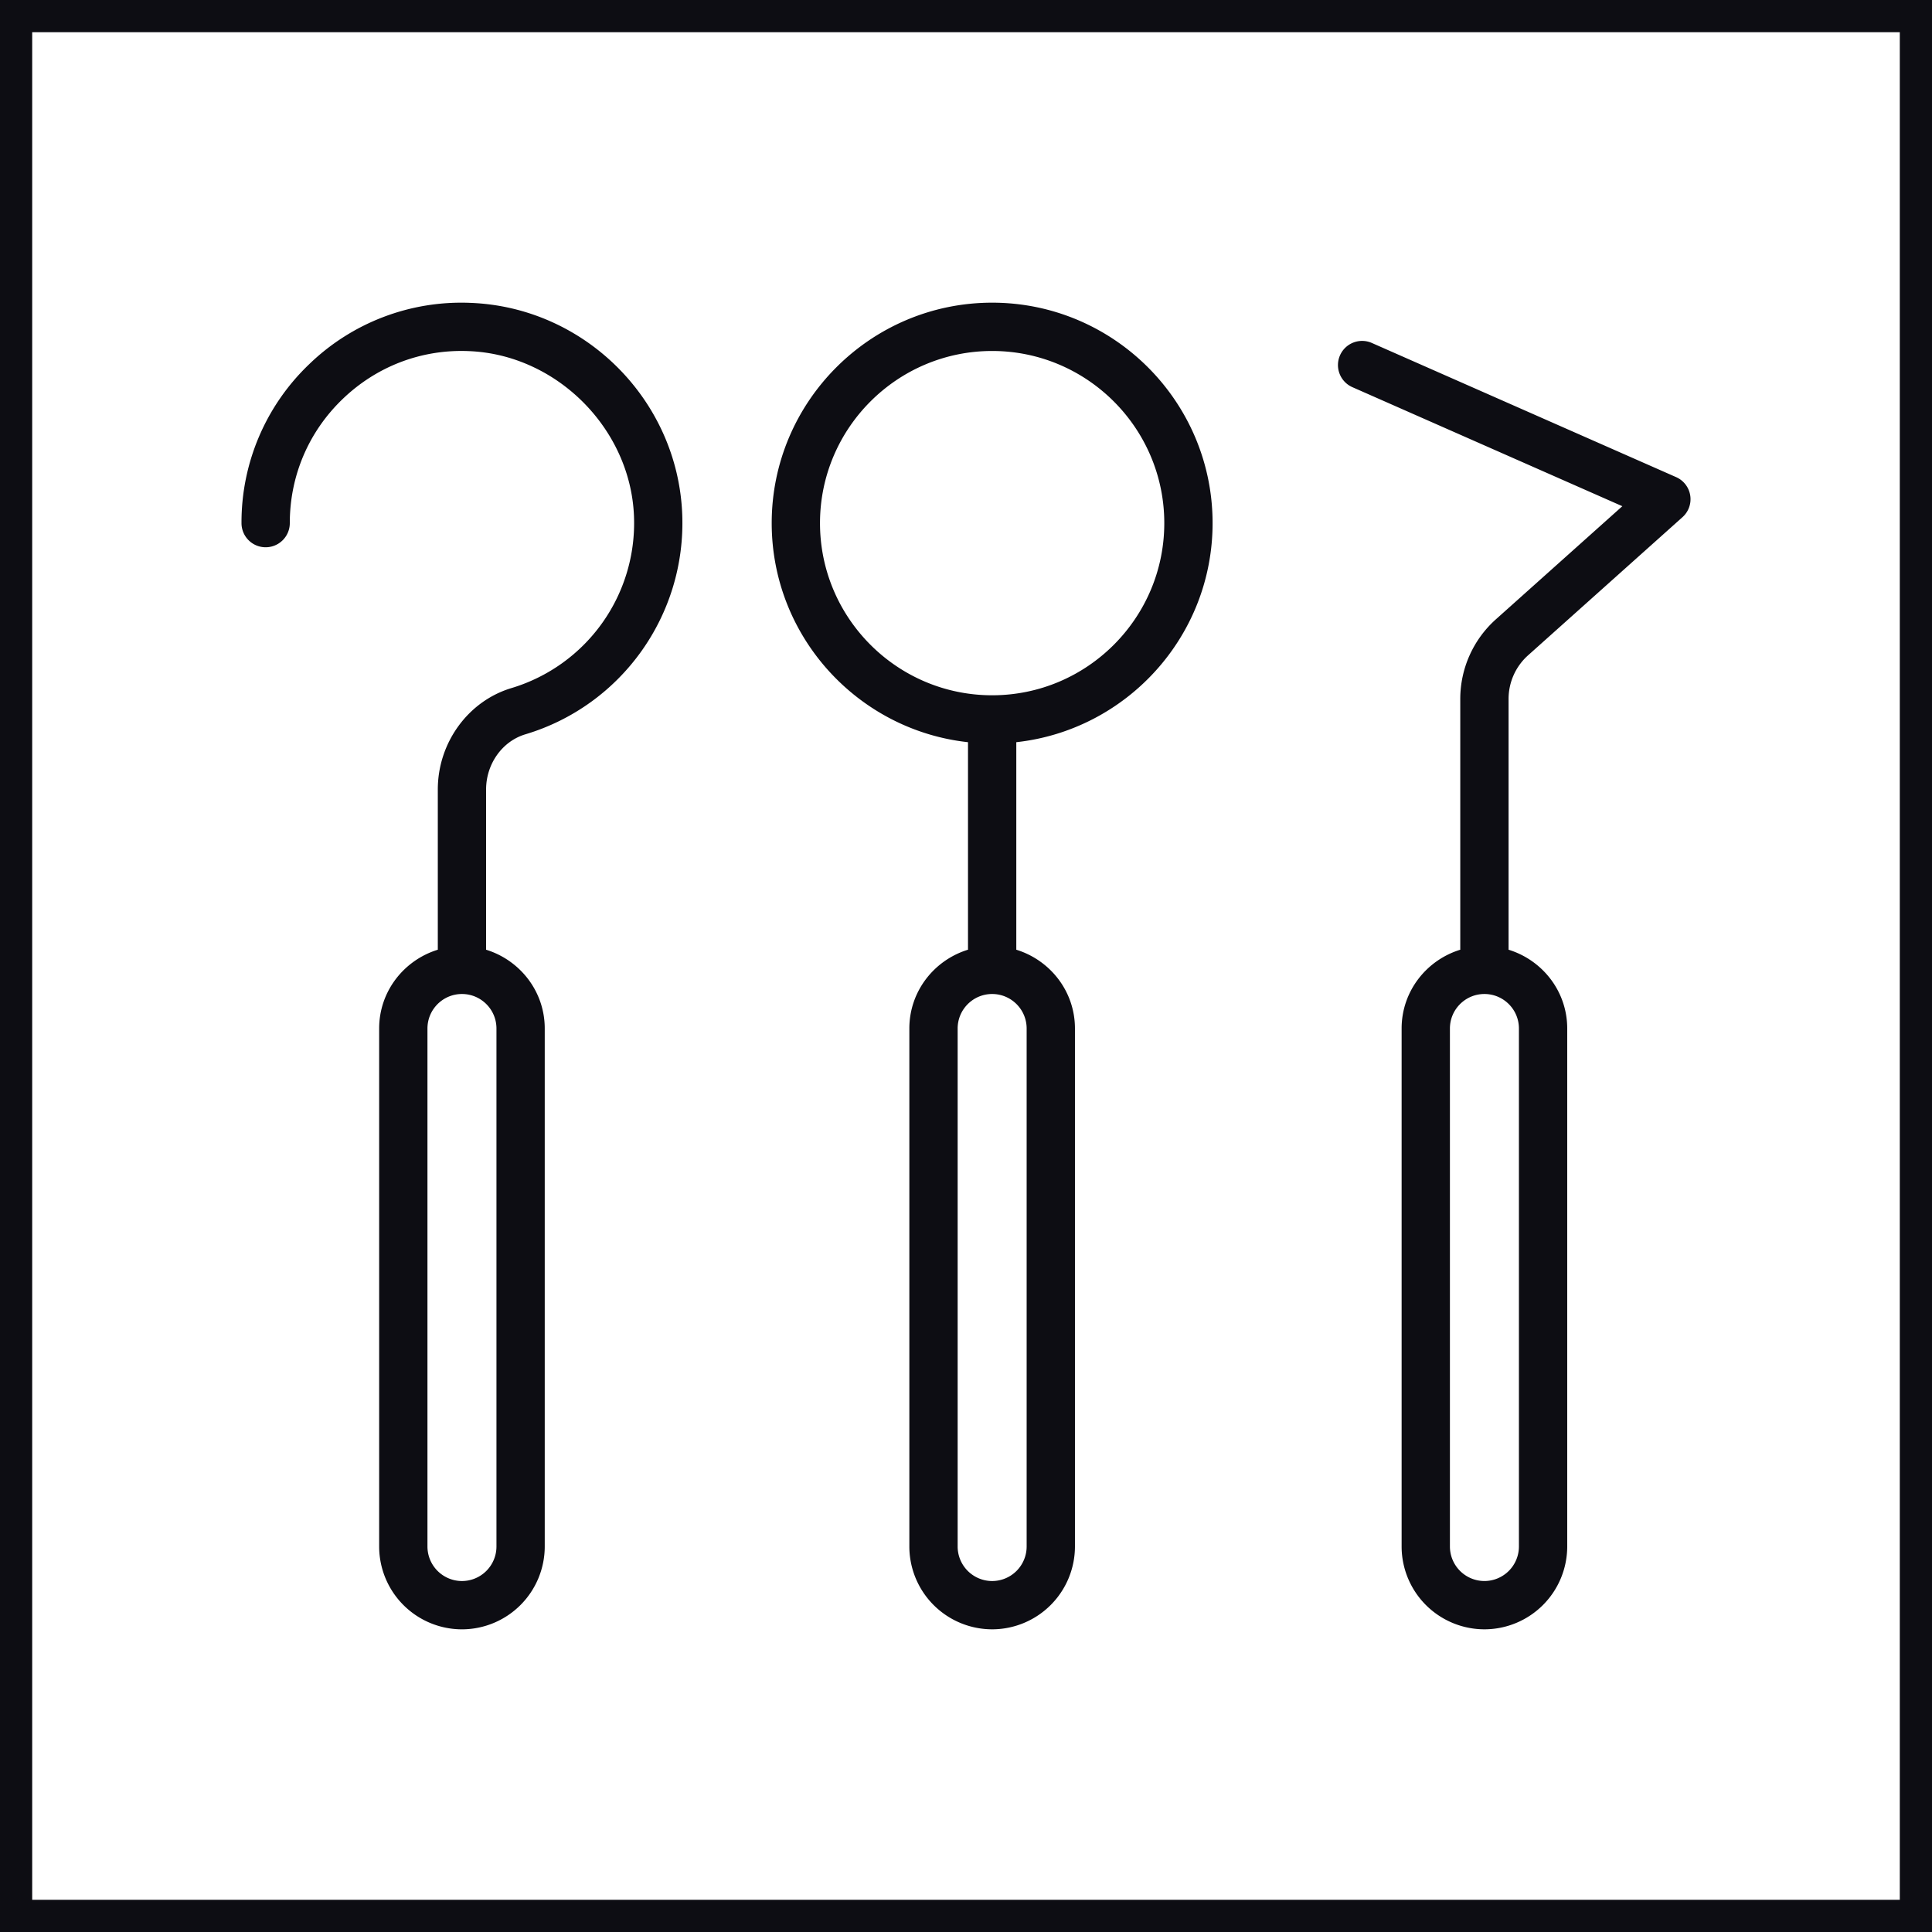
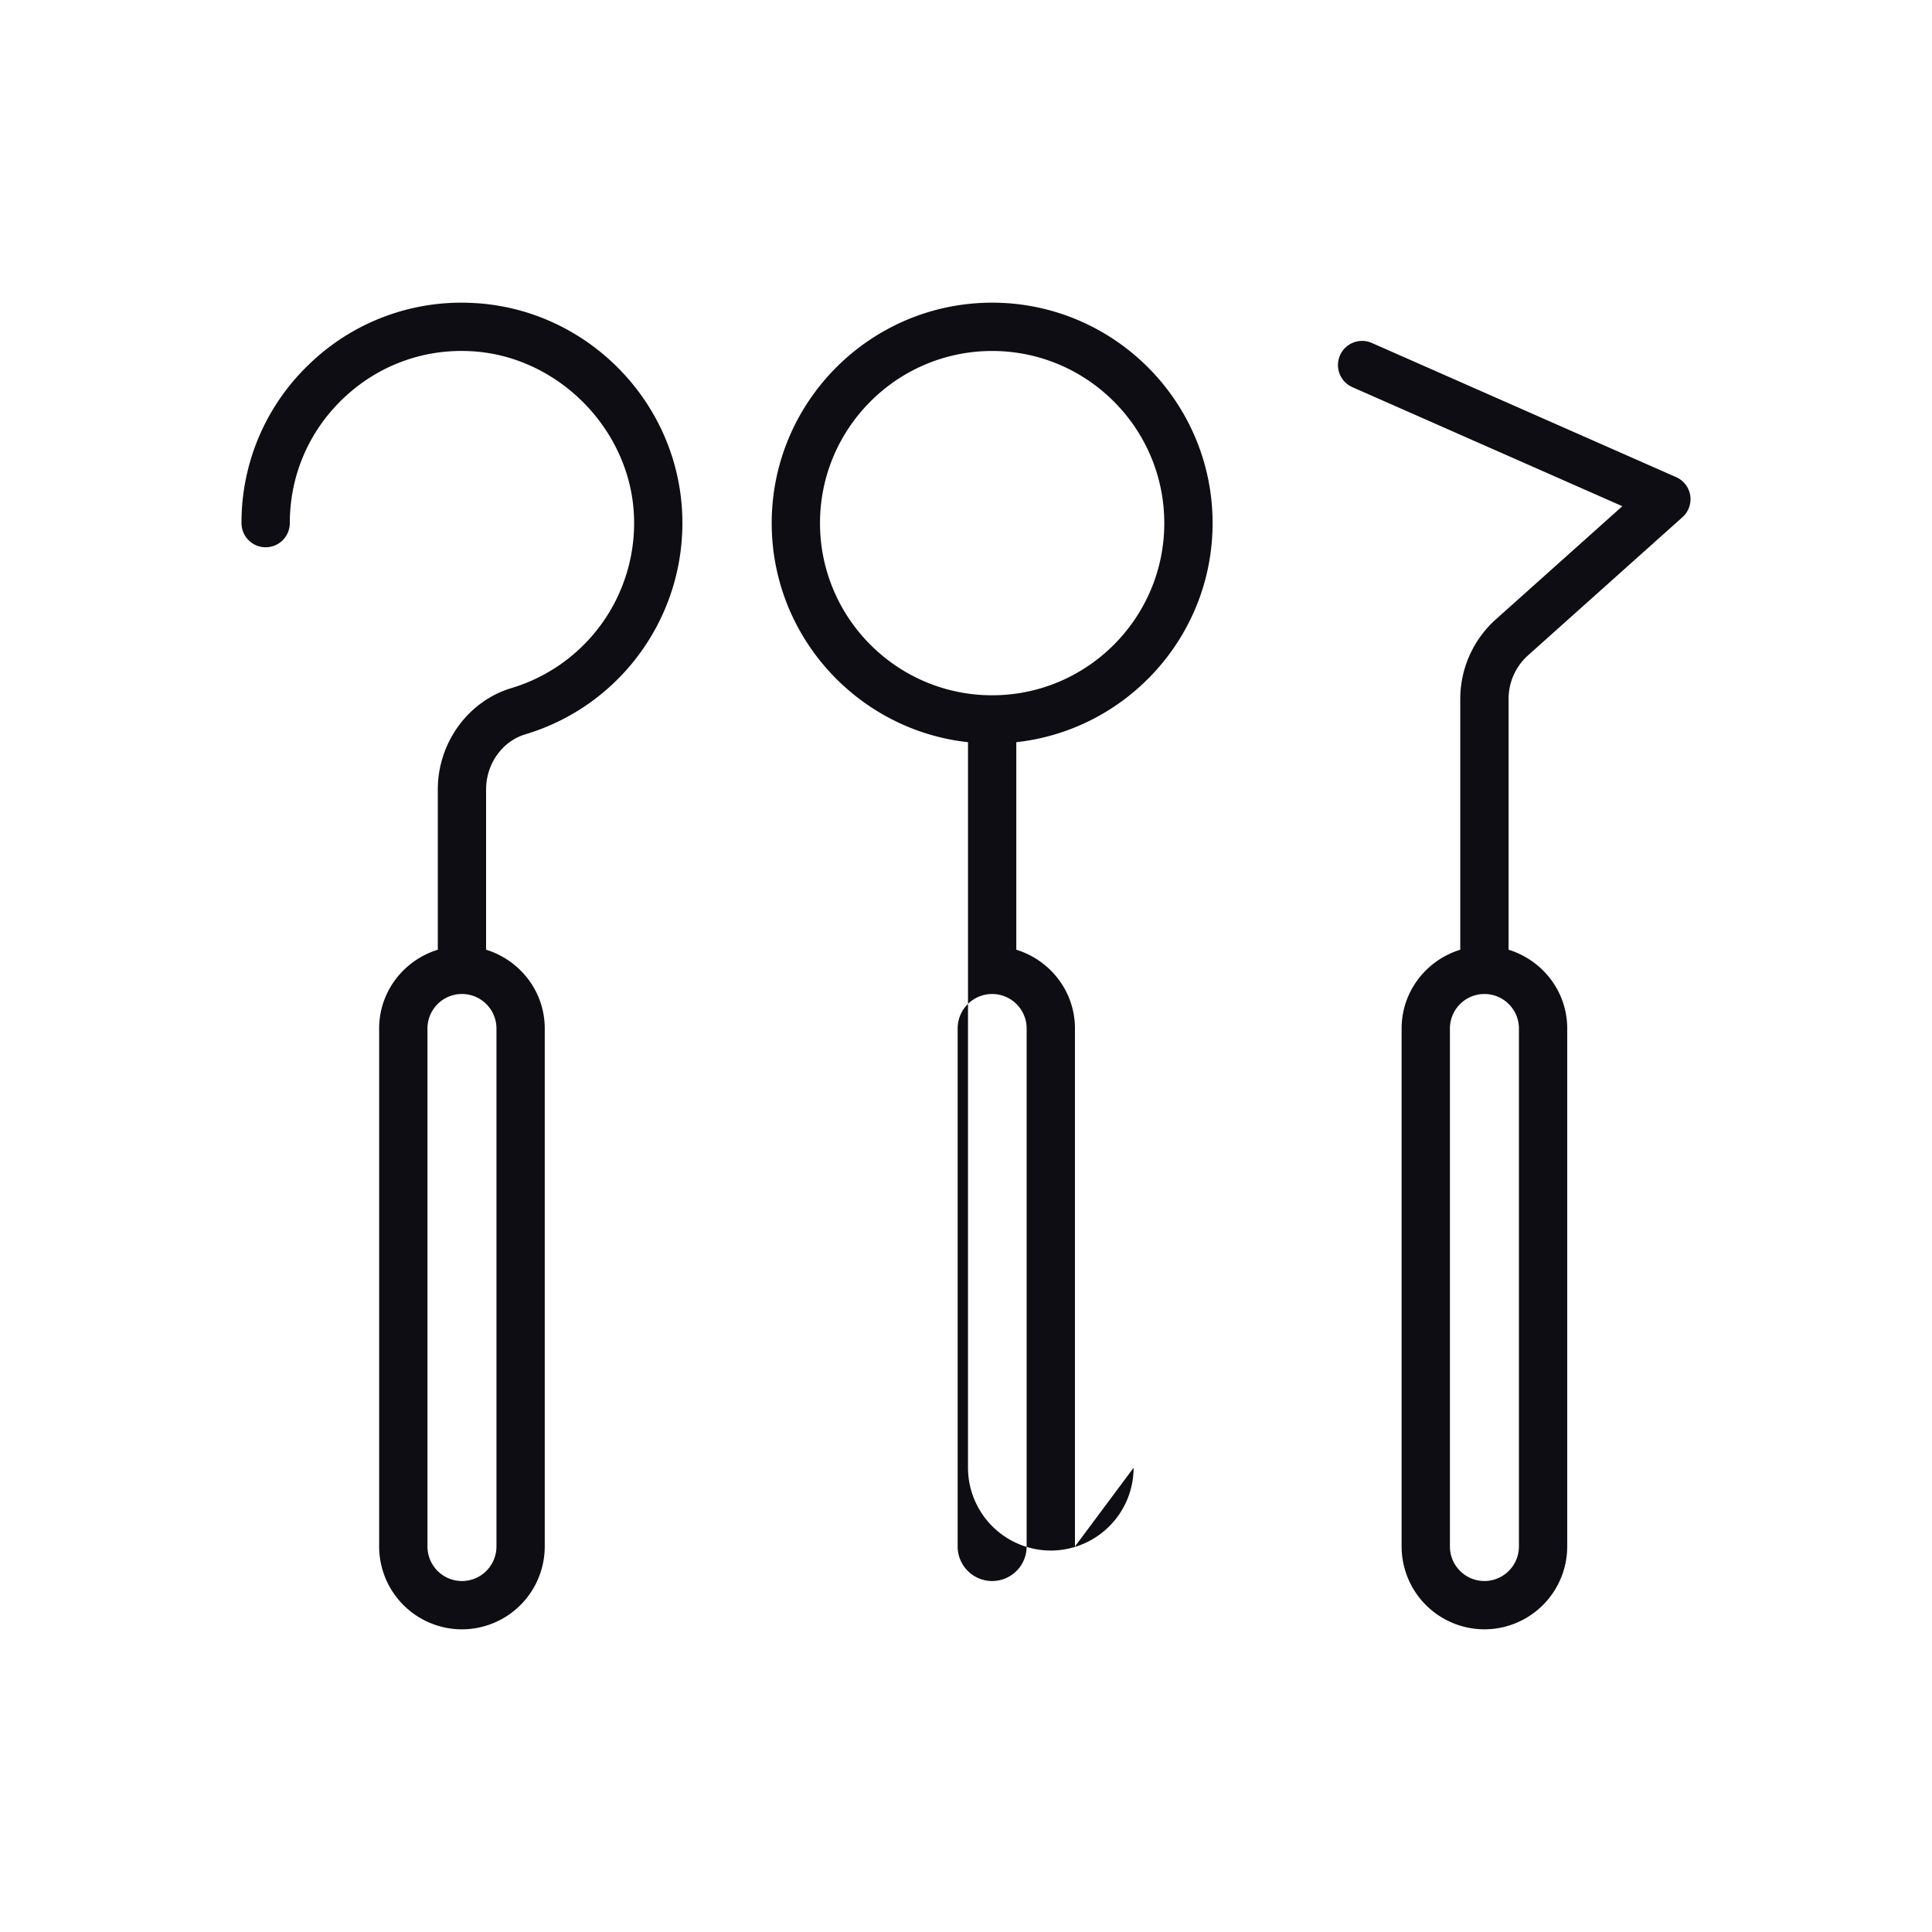
<svg xmlns="http://www.w3.org/2000/svg" fill="none" viewBox="0 0 120 120" width="120" height="120">
-   <path stroke="#0D0D13" stroke-width="2" d="M1 1h118v118H1z" />
-   <path fill="#0D0D13" d="M66.767 96.057V63.882c0-2.311-1.542-4.247-3.643-4.893v-12.89c6.846-.75 12.192-6.564 12.192-13.607 0-7.55-6.143-13.692-13.692-13.692s-13.692 6.143-13.692 13.692c0 7.043 5.346 12.857 12.192 13.607v12.889c-2.101.646-3.643 2.583-3.643 4.893v32.175a5.15 5.15 0 005.143 5.144 5.149 5.149 0 005.143-5.143zM50.932 32.492c0-5.896 4.796-10.692 10.692-10.692s10.692 4.797 10.692 10.692c0 5.896-4.796 10.693-10.692 10.693s-10.692-4.796-10.692-10.693zm12.835 63.565a2.146 2.146 0 01-2.143 2.144 2.146 2.146 0 01-2.143-2.144V63.882c0-1.182.961-2.143 2.143-2.143s2.143.96 2.143 2.143v32.175zM33.835 96.057V63.882c0-2.311-1.542-4.247-3.643-4.893v-9.952c0-1.587 1.002-2.996 2.438-3.427 5.975-1.791 9.982-7.404 9.745-13.648-.27-7.104-6.046-12.881-13.15-13.15a13.58 13.58 0 00-10.027 3.816A13.573 13.573 0 0015 32.492a1.5 1.5 0 103 0c0-2.933 1.164-5.67 3.278-7.704 2.112-2.033 4.897-3.103 7.833-2.98 5.454.208 10.06 4.814 10.267 10.267a10.698 10.698 0 01-7.608 10.662c-2.695.808-4.577 3.398-4.577 6.3v9.952c-2.101.647-3.643 2.583-3.643 4.893v32.175a5.15 5.15 0 005.143 5.144 5.15 5.15 0 005.142-5.144zm-7.285 0V63.882c0-1.182.961-2.143 2.143-2.143s2.143.96 2.143 2.143v32.175a2.146 2.146 0 01-2.143 2.144 2.146 2.146 0 01-2.143-2.144zM104.105 29.634l-18.883-8.326a1.5 1.5 0 10-1.21 2.745l16.754 7.388-7.858 7.03A6.639 6.639 0 0090.7 43.41v15.579c-2.101.646-3.643 2.583-3.643 4.893v32.175A5.15 5.15 0 0092.2 101.2a5.15 5.15 0 005.143-5.144V63.882c0-2.311-1.542-4.247-3.643-4.893v-15.58c0-1.03.44-2.016 1.208-2.703l9.592-8.582a1.498 1.498 0 00-.395-2.49zm-9.762 34.248v32.175A2.146 2.146 0 0192.2 98.2a2.146 2.146 0 01-2.143-2.144V63.882c0-1.182.961-2.143 2.143-2.143s2.143.96 2.143 2.143z" />
+   <path fill="#0D0D13" d="M66.767 96.057V63.882c0-2.311-1.542-4.247-3.643-4.893v-12.89c6.846-.75 12.192-6.564 12.192-13.607 0-7.55-6.143-13.692-13.692-13.692s-13.692 6.143-13.692 13.692c0 7.043 5.346 12.857 12.192 13.607v12.889v32.175a5.15 5.15 0 005.143 5.144 5.149 5.149 0 005.143-5.143zM50.932 32.492c0-5.896 4.796-10.692 10.692-10.692s10.692 4.797 10.692 10.692c0 5.896-4.796 10.693-10.692 10.693s-10.692-4.796-10.692-10.693zm12.835 63.565a2.146 2.146 0 01-2.143 2.144 2.146 2.146 0 01-2.143-2.144V63.882c0-1.182.961-2.143 2.143-2.143s2.143.96 2.143 2.143v32.175zM33.835 96.057V63.882c0-2.311-1.542-4.247-3.643-4.893v-9.952c0-1.587 1.002-2.996 2.438-3.427 5.975-1.791 9.982-7.404 9.745-13.648-.27-7.104-6.046-12.881-13.15-13.15a13.58 13.58 0 00-10.027 3.816A13.573 13.573 0 0015 32.492a1.5 1.5 0 103 0c0-2.933 1.164-5.67 3.278-7.704 2.112-2.033 4.897-3.103 7.833-2.98 5.454.208 10.06 4.814 10.267 10.267a10.698 10.698 0 01-7.608 10.662c-2.695.808-4.577 3.398-4.577 6.3v9.952c-2.101.647-3.643 2.583-3.643 4.893v32.175a5.15 5.15 0 005.143 5.144 5.15 5.15 0 005.142-5.144zm-7.285 0V63.882c0-1.182.961-2.143 2.143-2.143s2.143.96 2.143 2.143v32.175a2.146 2.146 0 01-2.143 2.144 2.146 2.146 0 01-2.143-2.144zM104.105 29.634l-18.883-8.326a1.5 1.5 0 10-1.21 2.745l16.754 7.388-7.858 7.03A6.639 6.639 0 0090.7 43.41v15.579c-2.101.646-3.643 2.583-3.643 4.893v32.175A5.15 5.15 0 0092.2 101.2a5.15 5.15 0 005.143-5.144V63.882c0-2.311-1.542-4.247-3.643-4.893v-15.58c0-1.03.44-2.016 1.208-2.703l9.592-8.582a1.498 1.498 0 00-.395-2.49zm-9.762 34.248v32.175A2.146 2.146 0 0192.2 98.2a2.146 2.146 0 01-2.143-2.144V63.882c0-1.182.961-2.143 2.143-2.143s2.143.96 2.143 2.143z" />
</svg>